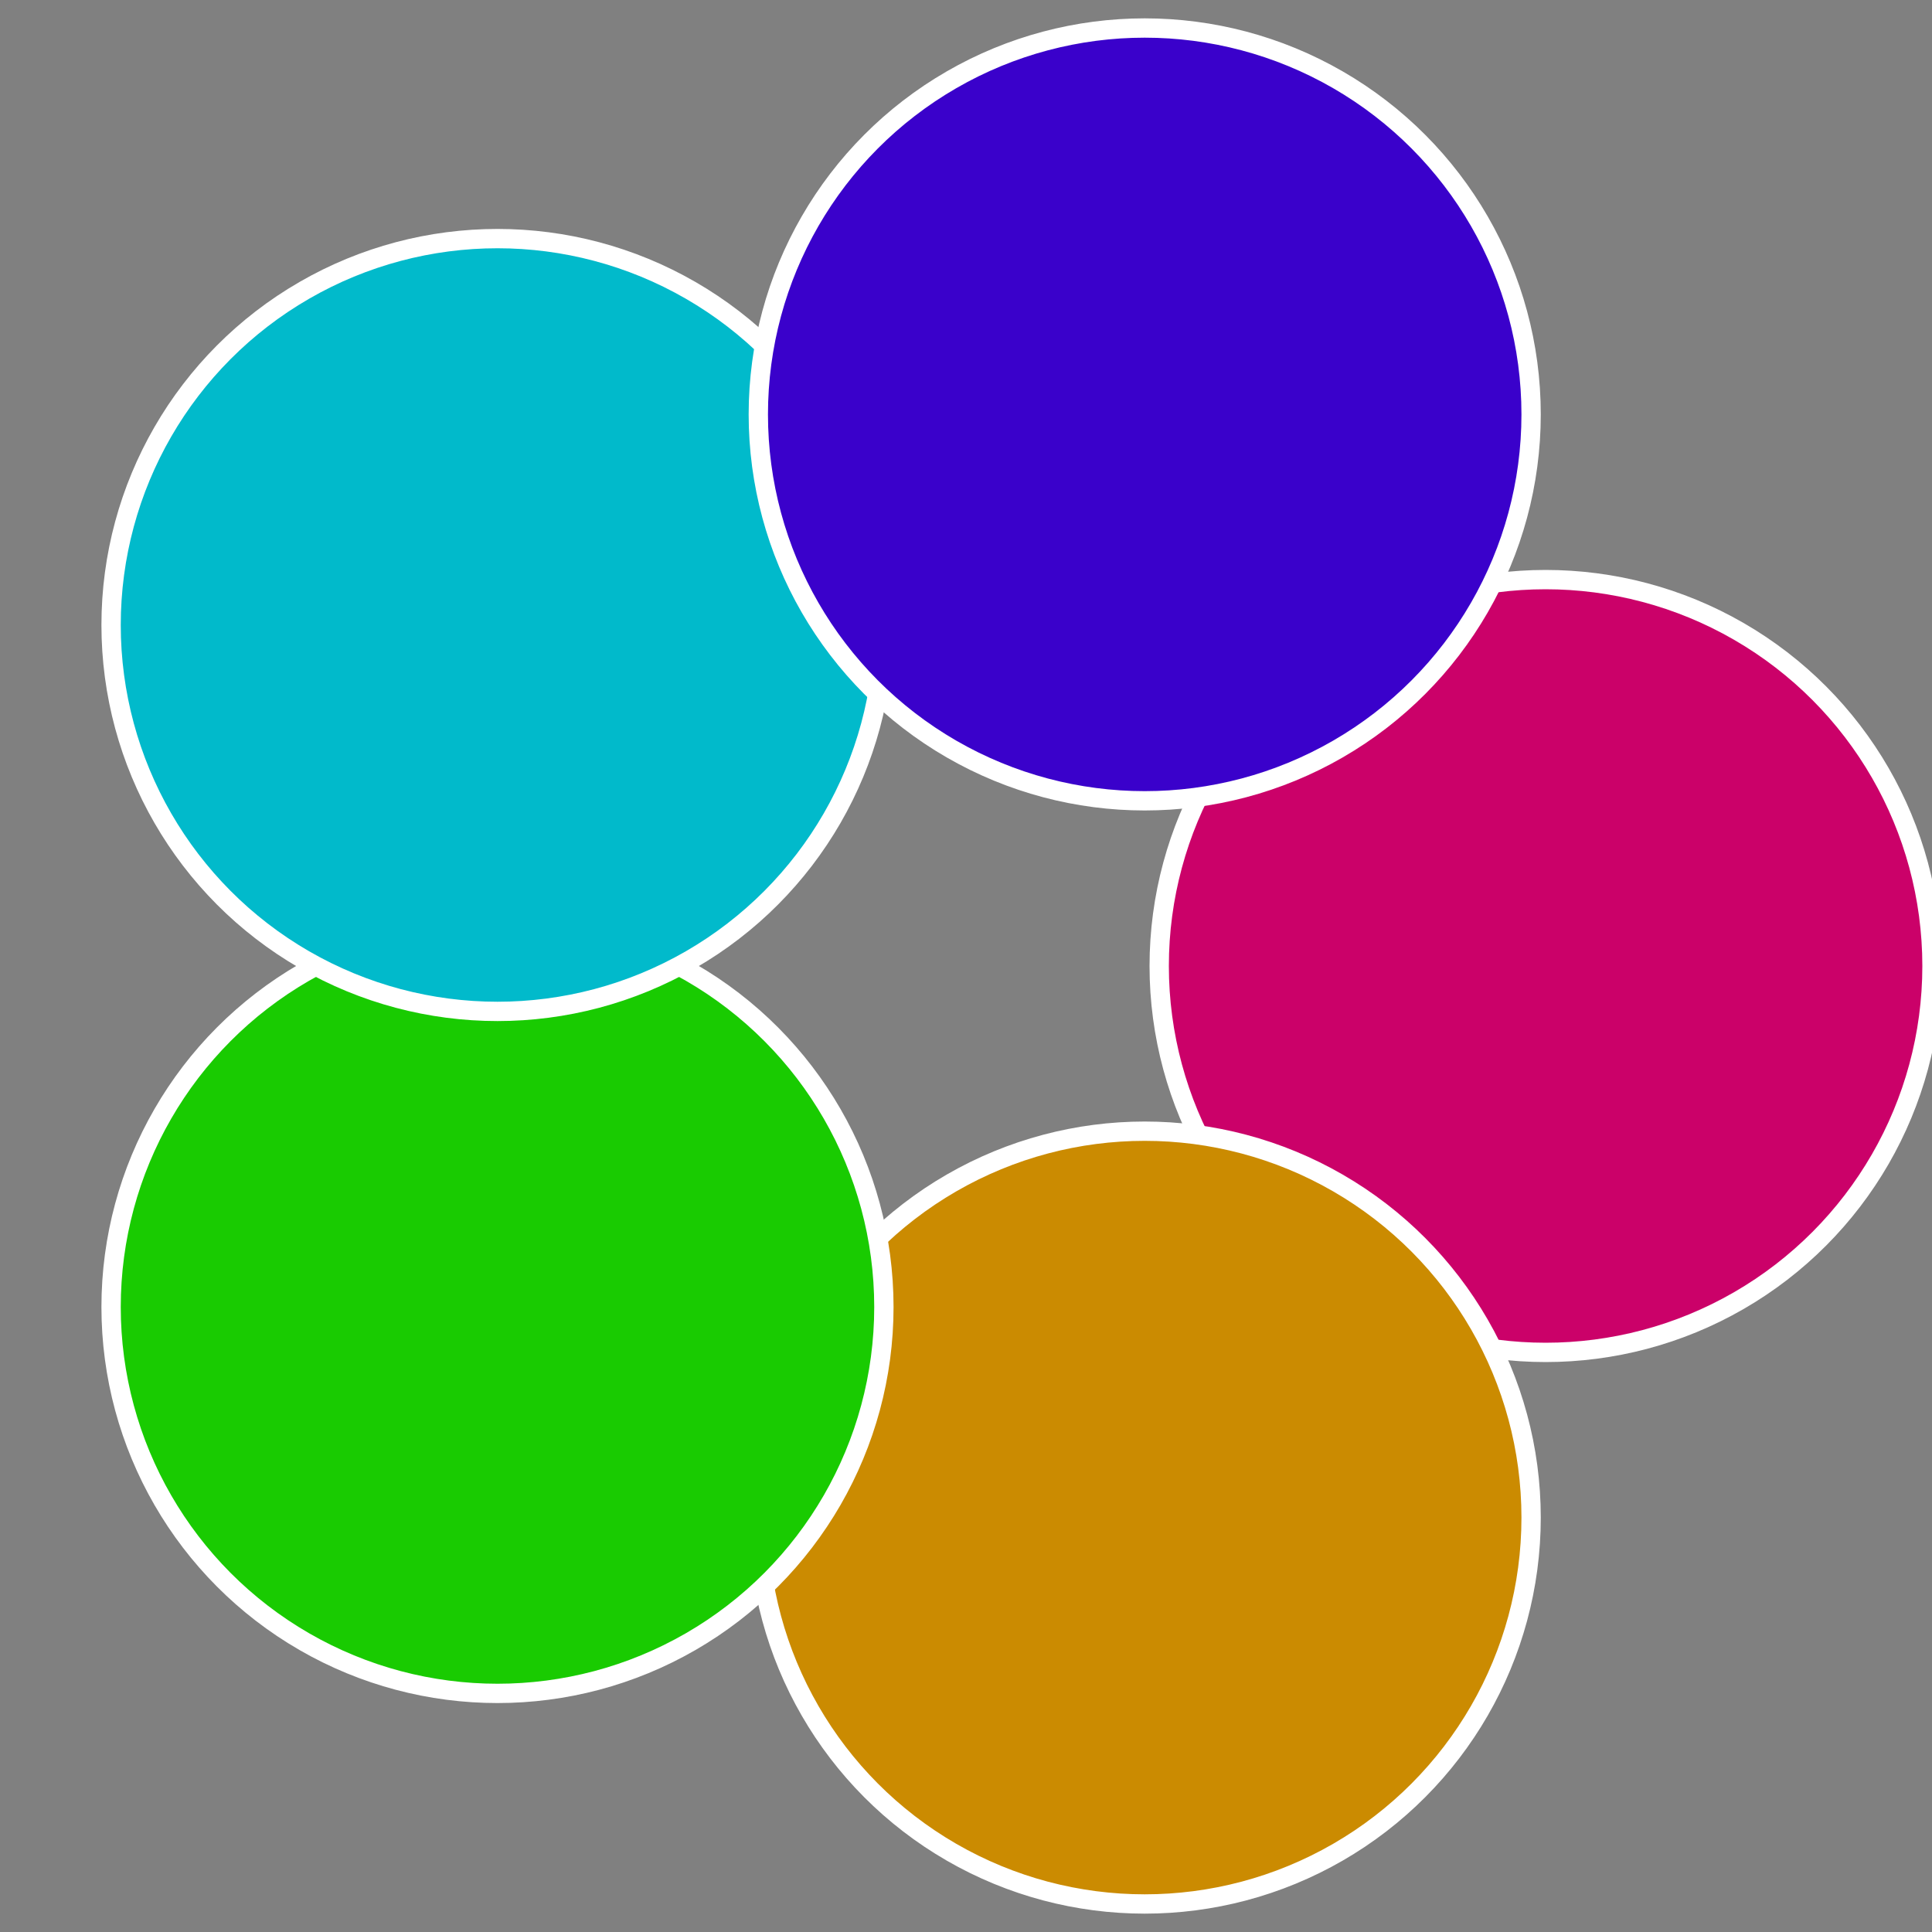
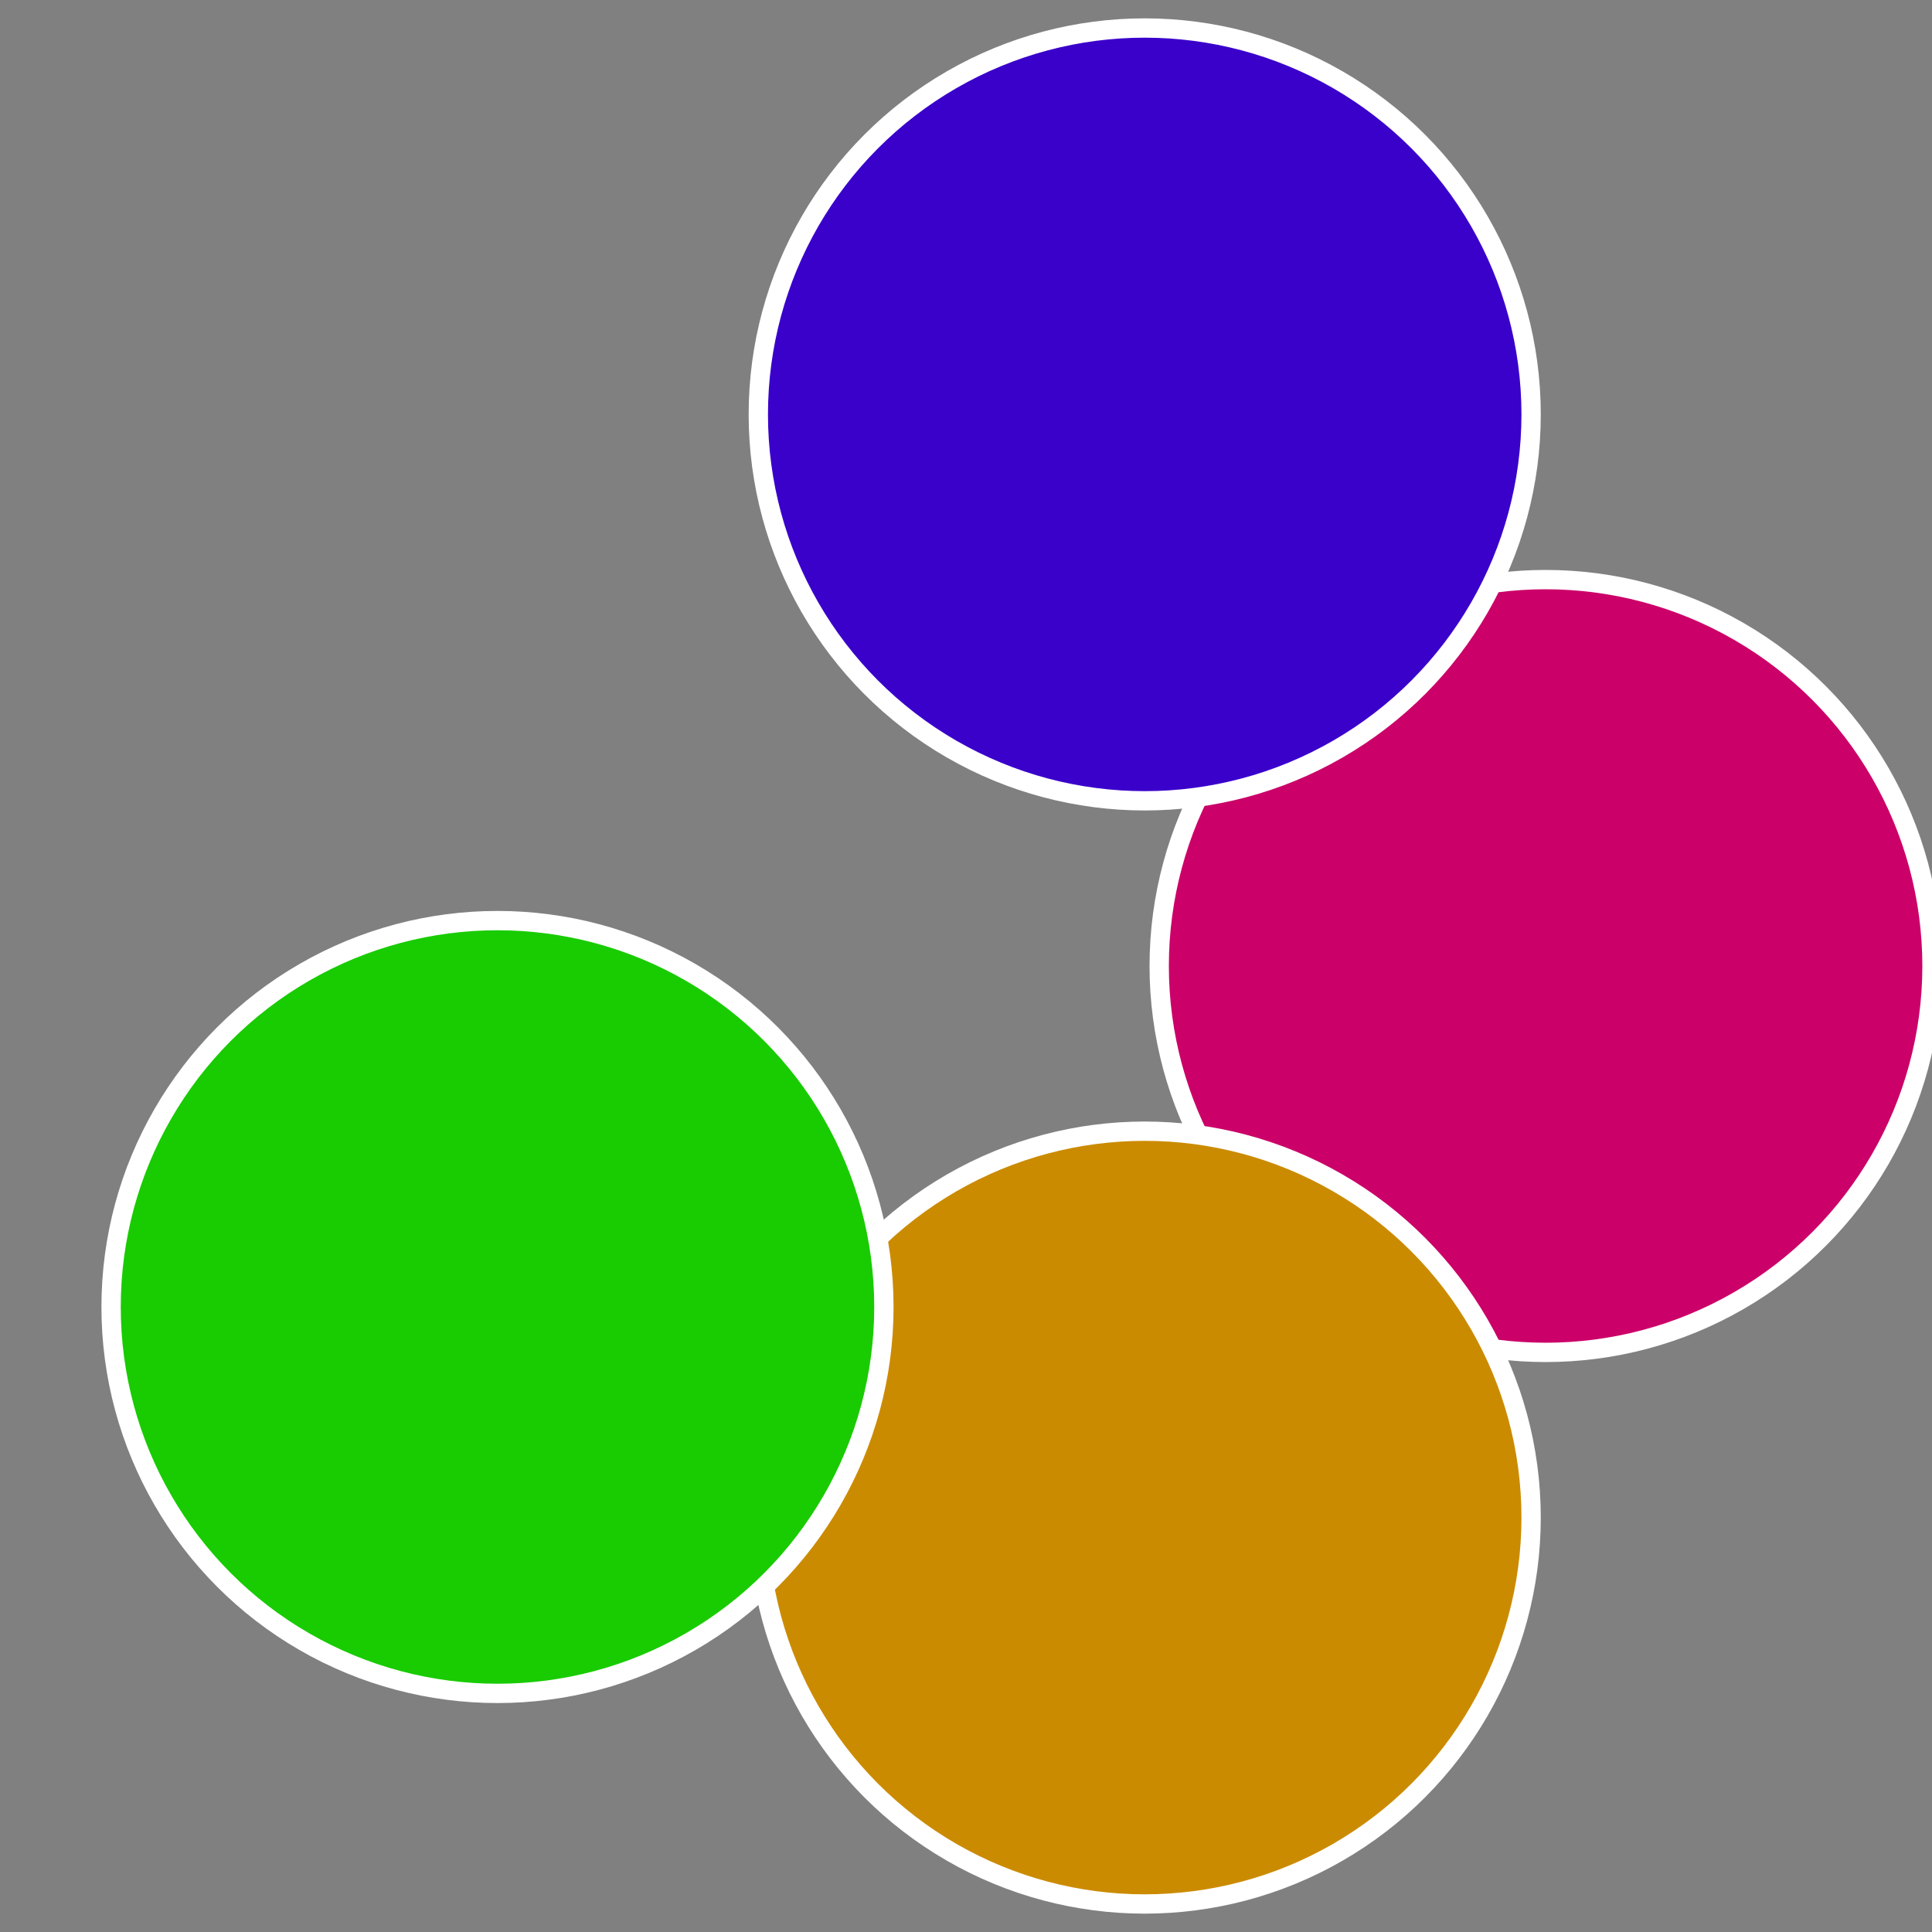
<svg xmlns="http://www.w3.org/2000/svg" width="500" height="500" viewBox="-1 -1 2 2">
  <rect x="-1" y="-1" width="2" height="2" fill="#808080" stroke="none" />
  <circle cx="0.6" cy="0" r="0.4" fill="#cb0169" stroke="#fff" stroke-width="1%" />
  <circle cx="0.185" cy="0.571" r="0.4" fill="#cb8b01" stroke="#fff" stroke-width="1%" />
  <circle cx="-0.485" cy="0.353" r="0.4" fill="#19cb01" stroke="#fff" stroke-width="1%" />
-   <circle cx="-0.485" cy="-0.353" r="0.4" fill="#01bacb" stroke="#fff" stroke-width="1%" />
  <circle cx="0.185" cy="-0.571" r="0.4" fill="#3a01cb" stroke="#fff" stroke-width="1%" />
</svg>